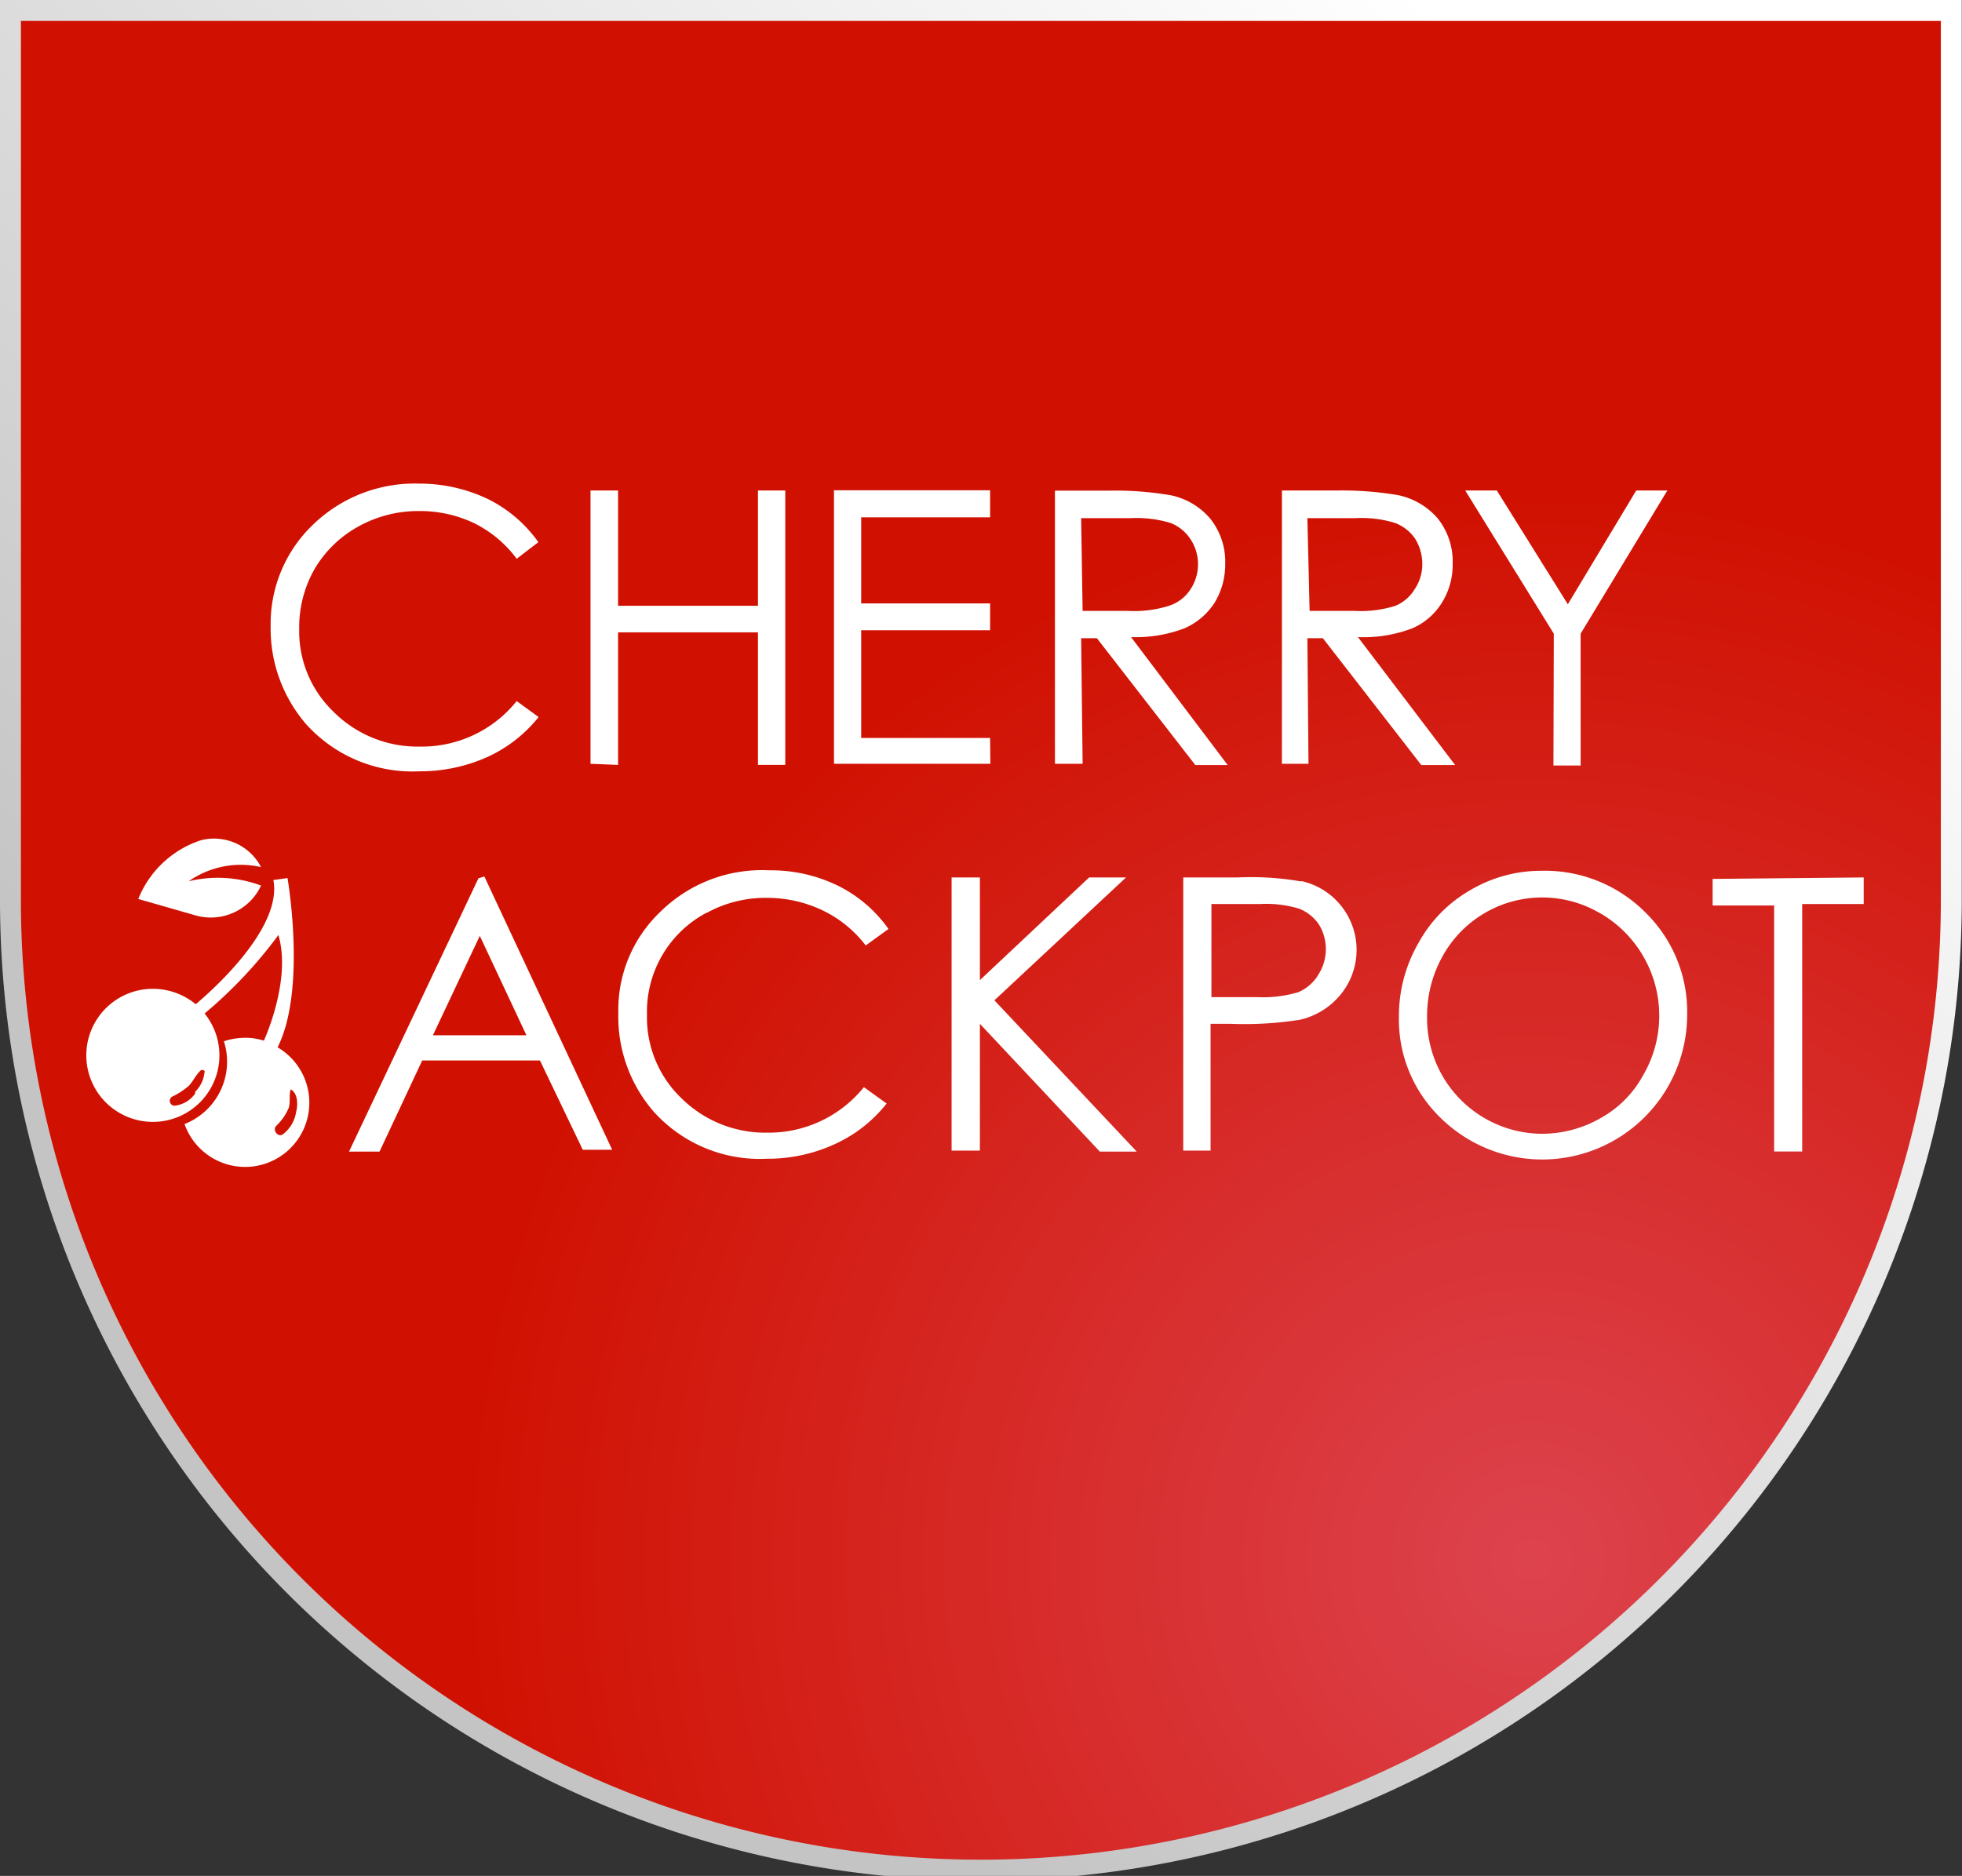
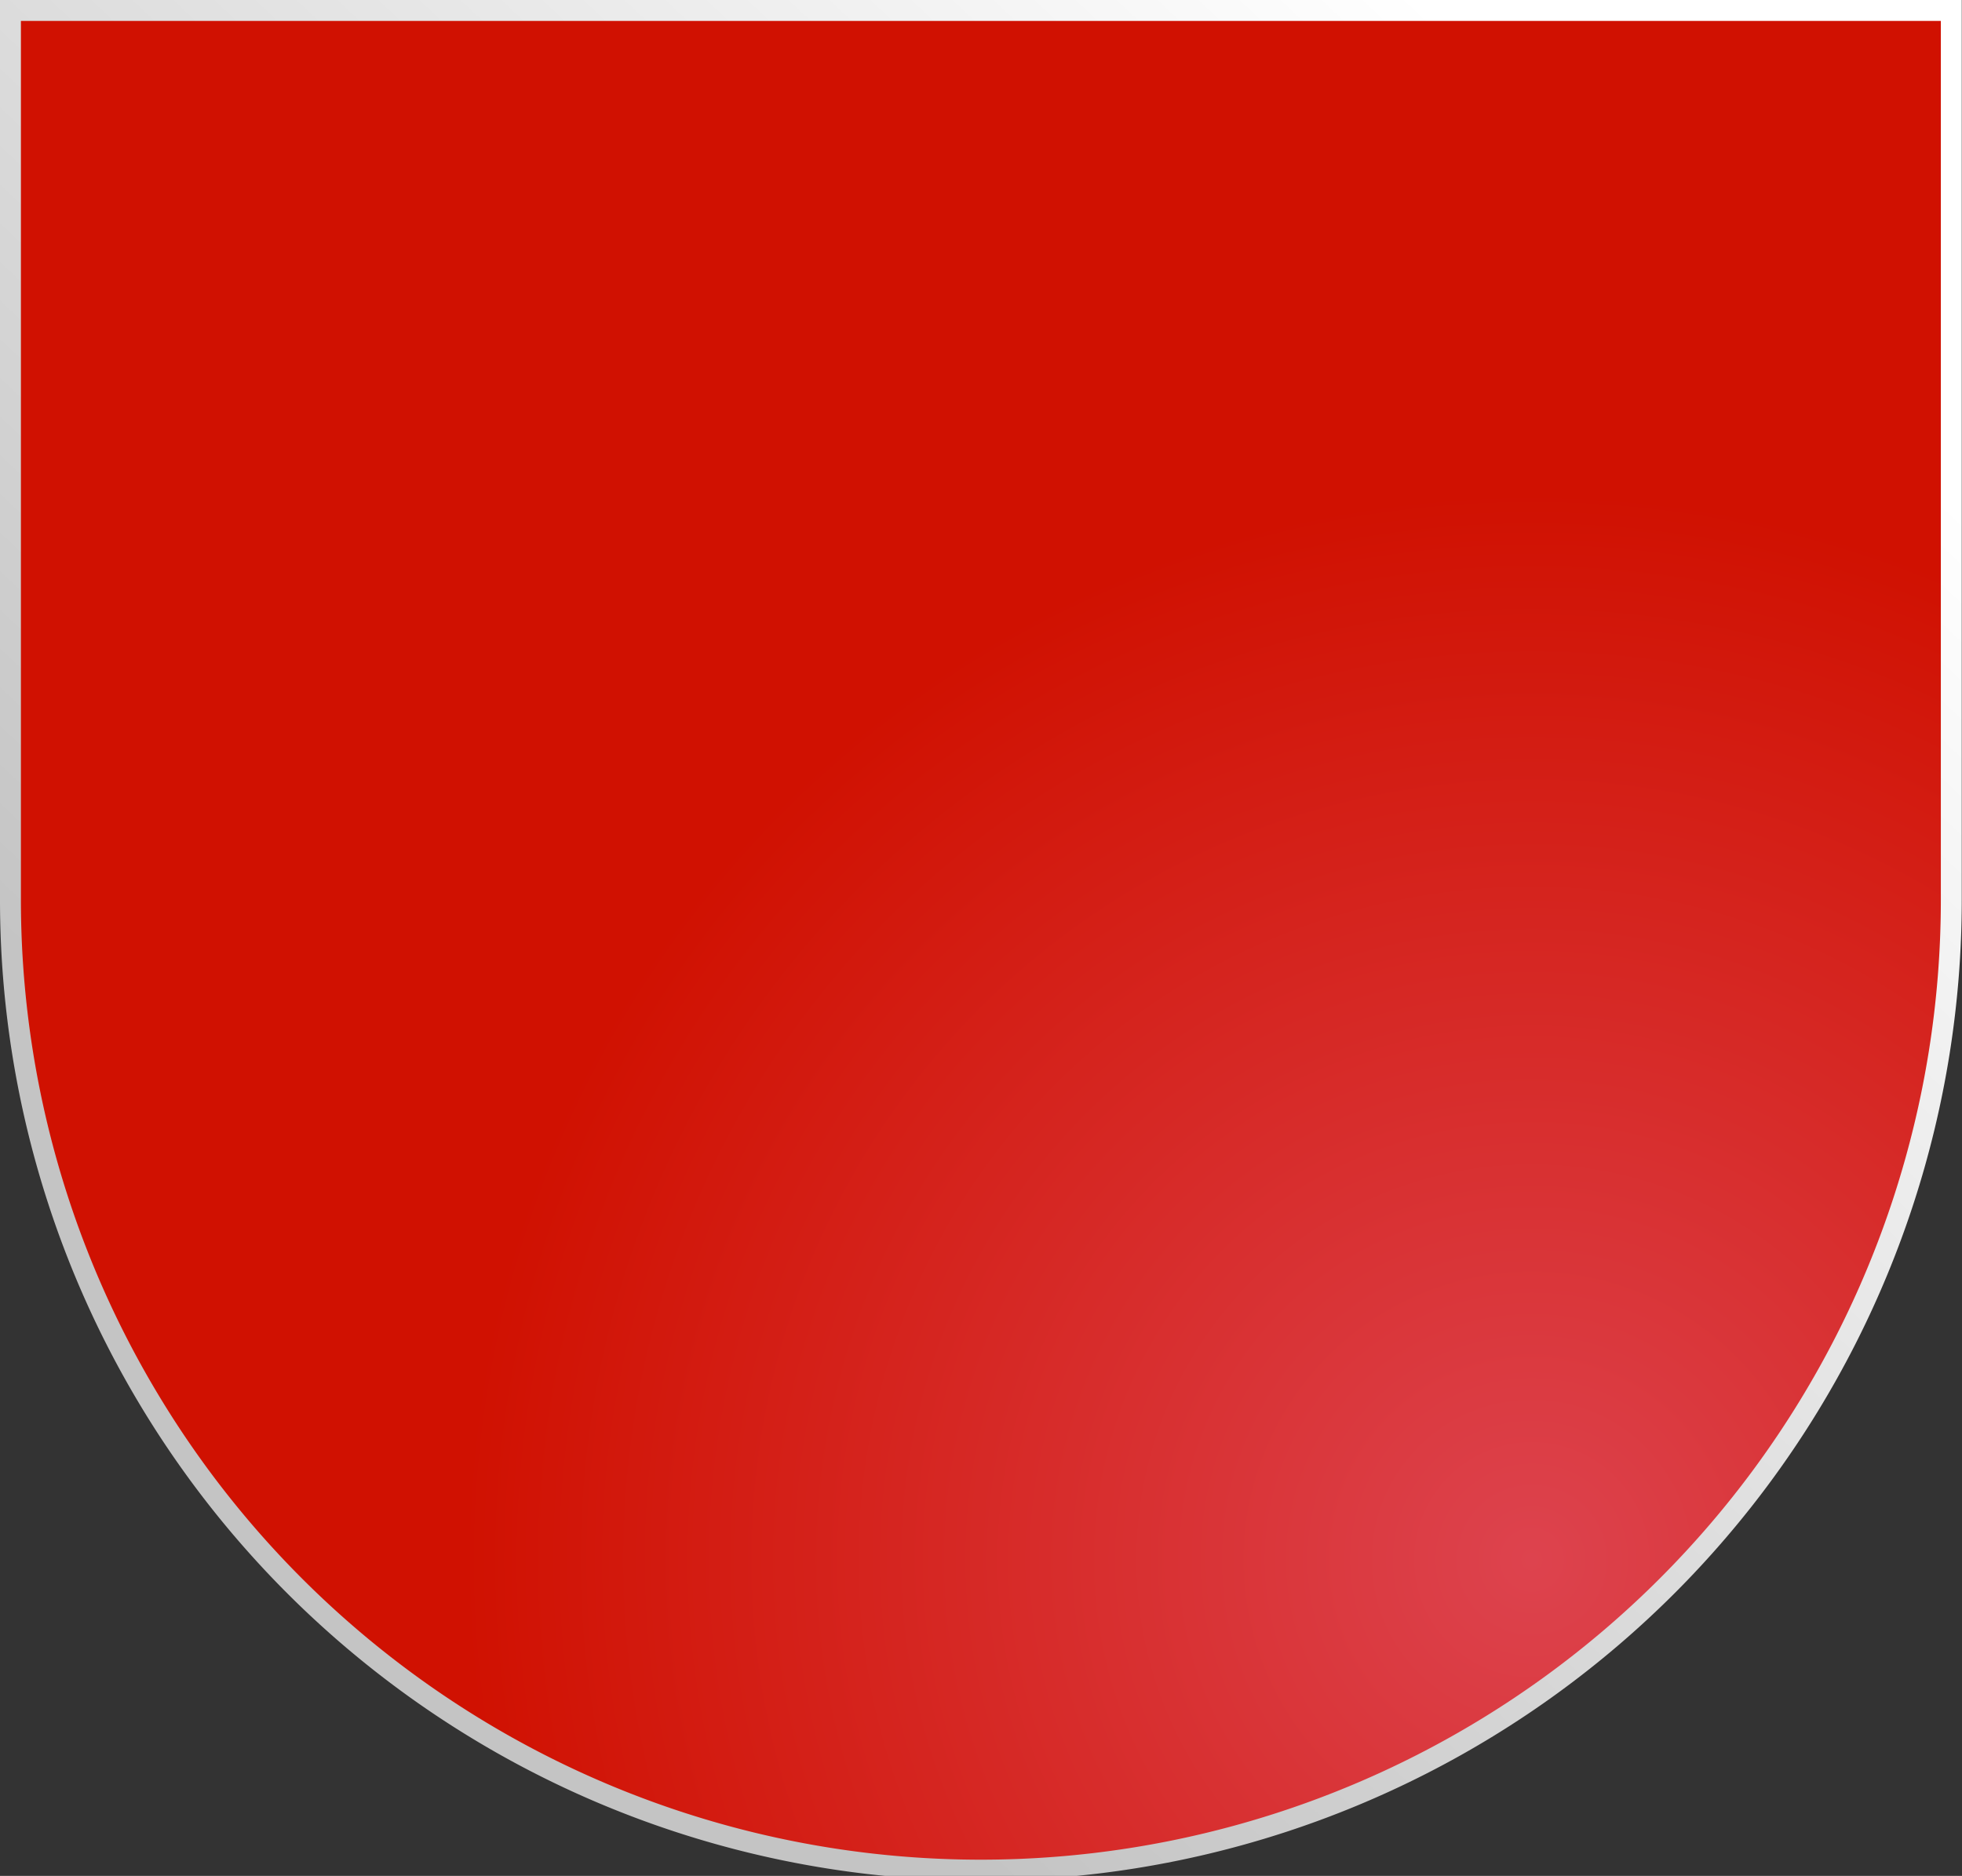
<svg xmlns="http://www.w3.org/2000/svg" viewBox="0 0 159.48 152.52">
  <rect x="0" y="0" width="159.48" height="152.52" fill="#333333" stroke="none" />
  <defs>
    <radialGradient id="a" cx="124.52" cy="126.82" r="86.88" gradientUnits="userSpaceOnUse">
      <stop offset="0" stop-color="#dd434e" />
      <stop offset="1" stop-color="#d01101" />
    </radialGradient>
    <linearGradient id="b" x1="143.33" y1="-15.22" x2="14.77" y2="121.12" gradientUnits="userSpaceOnUse">
      <stop offset="0.16" stop-color="#fff" />
      <stop offset="0.88" stop-color="#c4c4c4" />
    </linearGradient>
  </defs>
  <title>cherry jackpot 1</title>
  <path d="M.85.85V73.17h0a78.88,78.88,0,0,0,157.76,0h0V.85Z" stroke-miterlimit="10" stroke-width="1.7" fill="url(#a)" stroke="url(#b)" />
-   <path d="M39.63,61.54a11.34,11.34,0,0,0,4.15-3.24L42,57a9.88,9.88,0,0,1-7.83,3.7,9.65,9.65,0,0,1-7.06-2.83,9.06,9.06,0,0,1-2.79-6.74,9.58,9.58,0,0,1,1.24-4.85,9.35,9.35,0,0,1,3.53-3.45,10,10,0,0,1,5-1.28,10.21,10.21,0,0,1,4.48,1A9.63,9.63,0,0,1,42,45.43l1.76-1.35a11,11,0,0,0-4.13-3.52,12.9,12.9,0,0,0-5.56-1.24,11.87,11.87,0,0,0-8.64,3.35A11.14,11.14,0,0,0,22,50.91a11.88,11.88,0,0,0,2.85,7.93,11.63,11.63,0,0,0,9.26,3.87A13.29,13.29,0,0,0,39.63,61.54Zm10.61.65V51.41H61.61V62.19h2.22V39.88H61.61v9.37H50.24V39.88H48V62.1ZM80.48,60H70V51.24H80.48V49.06H70v-7H80.48v-2.2H67.79V62.1H80.5Zm7.4-8.11h1.28l8,10.31h2.63L91.94,51.8a11.15,11.15,0,0,0,4.35-.72A5.57,5.57,0,0,0,98.73,49a6,6,0,0,0,.86-3.17,5.59,5.59,0,0,0-1.25-3.7,5.73,5.73,0,0,0-3.16-1.86,26.83,26.83,0,0,0-5-.38H85.75V62.1H88Zm0-9.76h4a9.53,9.53,0,0,1,3.27.39,3.44,3.44,0,0,1,1.6,1.29,3.7,3.7,0,0,1,0,4.13A3.25,3.25,0,0,1,95,49.26a9.45,9.45,0,0,1-3.3.41H88Zm18.39,9.76h1.26l8,10.31h2.75L110.38,51.8a11.15,11.15,0,0,0,4.43-.72,5.3,5.3,0,0,0,2.4-2.09,5.81,5.81,0,0,0,.87-3.17,5.63,5.63,0,0,0-1.24-3.7,5.82,5.82,0,0,0-3.18-1.86,27.26,27.26,0,0,0-5-.38H104.2V62.1h2.16Zm0-9.76h3.87a9.24,9.24,0,0,1,3.26.39A3.47,3.47,0,0,1,115,43.76a3.87,3.87,0,0,1,.61,2.06,3.61,3.61,0,0,1-.61,2.07,3.32,3.32,0,0,1-1.59,1.37,9.45,9.45,0,0,1-3.3.41h-3.66Zm20,20.11h2.21V51.52l7.05-11.64H133l-5.56,9.25-5.77-9.25H119.1l7.2,11.64ZM38.89,71.41,28.37,93.63h2.48l3.47-7.41h9.57l3.48,7.26h2.39L39.37,71.26Zm-3.7,12.76L39,76.09l3.79,8.08Zm22.22-9.93A9.92,9.92,0,0,1,62.35,73a10.48,10.48,0,0,1,4.48,1,9.67,9.67,0,0,1,3.54,2.87l1.85-1.34A11,11,0,0,0,68.09,72a12.42,12.42,0,0,0-5.56-1.24,11.76,11.76,0,0,0-8.83,3.35,11,11,0,0,0-3.44,8.22,11.8,11.8,0,0,0,2.83,8,11.6,11.6,0,0,0,9.26,3.88A13,13,0,0,0,67.9,93a11.32,11.32,0,0,0,4.17-3.28l-1.85-1.33a9.92,9.92,0,0,1-7.83,3.7,9.68,9.68,0,0,1-7-2.8,9.09,9.09,0,0,1-2.8-6.79,9.11,9.11,0,0,1,4.82-8.28Zm34.12-2.9h-3l-8.88,8.35V71.34h-2.3V93.55h2.3V83.24L89.4,93.63h3L80.83,81.33Zm14.26.33a23.58,23.58,0,0,0-5.17-.33H96.18V93.55H98.4V83.24H100a29,29,0,0,0,5.67-.33,6,6,0,0,0,3.26-2,5.73,5.73,0,0,0-3.17-9.28Zm1.33,7.65a3.54,3.54,0,0,1-1.59,1.35,10,10,0,0,1-3.35.4H98.47V73.5h4a9.12,9.12,0,0,1,3.16.39,3.48,3.48,0,0,1,1.6,1.31,3.84,3.84,0,0,1-.12,4.12Zm18.13-8.52a11.27,11.27,0,0,0-5.7,1.55,11.09,11.09,0,0,0-4.24,4.3,11.88,11.88,0,0,0-1.6,6,11.12,11.12,0,0,0,3.35,8.2,11.78,11.78,0,0,0,20.08-8.35,11.3,11.3,0,0,0-3.41-8.33A11.53,11.53,0,0,0,125.25,70.8Zm8.29,16.66a8.78,8.78,0,0,1-3.44,3.45,9.58,9.58,0,0,1-4.76,1.27h-.13A9.39,9.39,0,0,1,116,82.67h0a9.93,9.93,0,0,1,1.24-4.89,9.25,9.25,0,0,1,12.57-3.67l.4.22a9.63,9.63,0,0,1,4.66,8.28A9.59,9.59,0,0,1,133.54,87.46Zm5.67-16v2.16h5v20h2.28V73.5h5V71.34ZM21.22,72a10.09,10.09,0,0,0-5.88-.35,7.36,7.36,0,0,1,5.88-1.15,4.31,4.31,0,0,0-4.87-2.19,8.24,8.24,0,0,0-5.11,4.78l4.6,1.32A4.51,4.51,0,0,0,21.22,72Zm1.32,13.2c2.41-4.7.83-13.81.83-13.81l-1.15.16c.73,3.84-4.77,8.8-6.31,10.1a5.42,5.42,0,0,0-2.28-1.12,5.41,5.41,0,1,0,3,1.87,36.41,36.41,0,0,0,6-6.38c1,3.39-.83,7.81-1.18,8.59a5.42,5.42,0,0,0-1-.21,5.53,5.53,0,0,0-2.25.26A5.45,5.45,0,0,1,15,91.39a5.22,5.22,0,1,0,7.56-6.24Zm-6.67,3.7h0a2.34,2.34,0,0,1-1.7,1,.4.4,0,0,1-.37-.41h0a.38.38,0,0,1,.18-.32,6.33,6.33,0,0,0,1.36-.88c.35-.37.57-.87.94-1.23a.25.25,0,0,1,.34,0h0a.15.15,0,0,1,0,.13,2.57,2.57,0,0,1-.76,1.58Zm8.21,1.43A2.82,2.82,0,0,1,23,92.22c-.42.3-.89-.37-.53-.7a4.37,4.37,0,0,0,1-1.45c.16-.51,0-1,.16-1.5C24.22,88.89,24.22,89.83,24.08,90.37Z" fill="#fff" />
</svg>